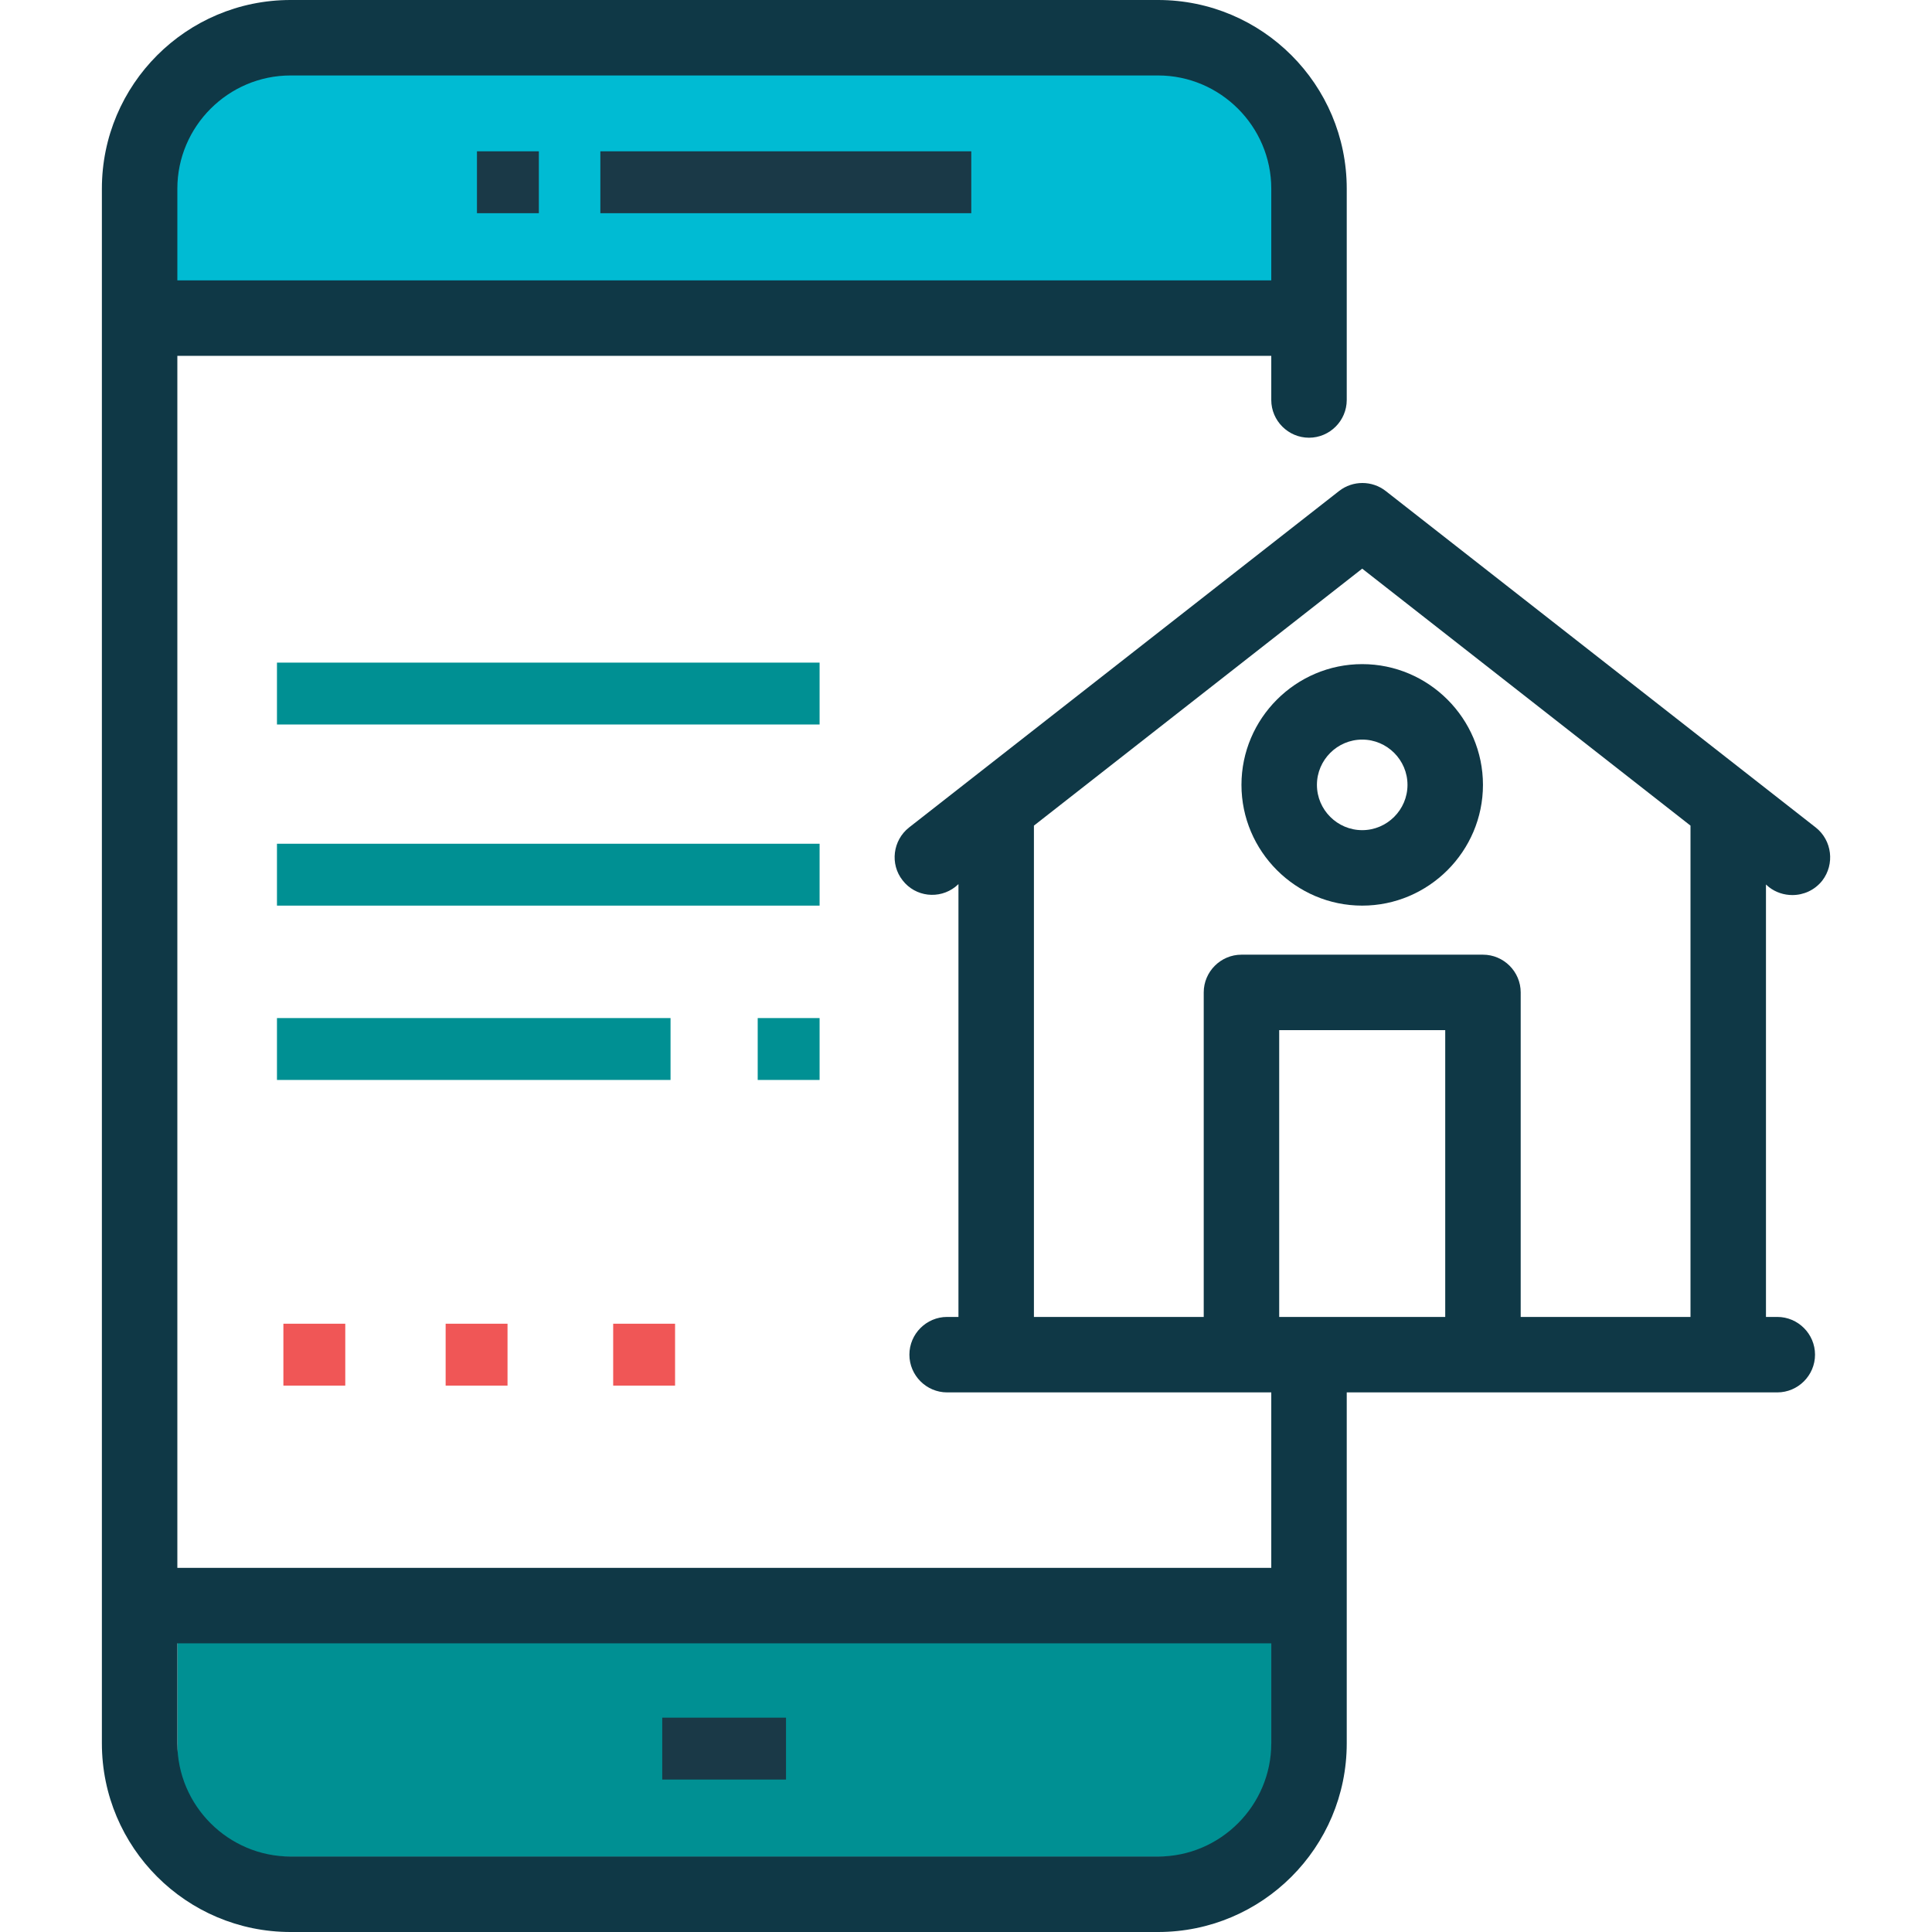
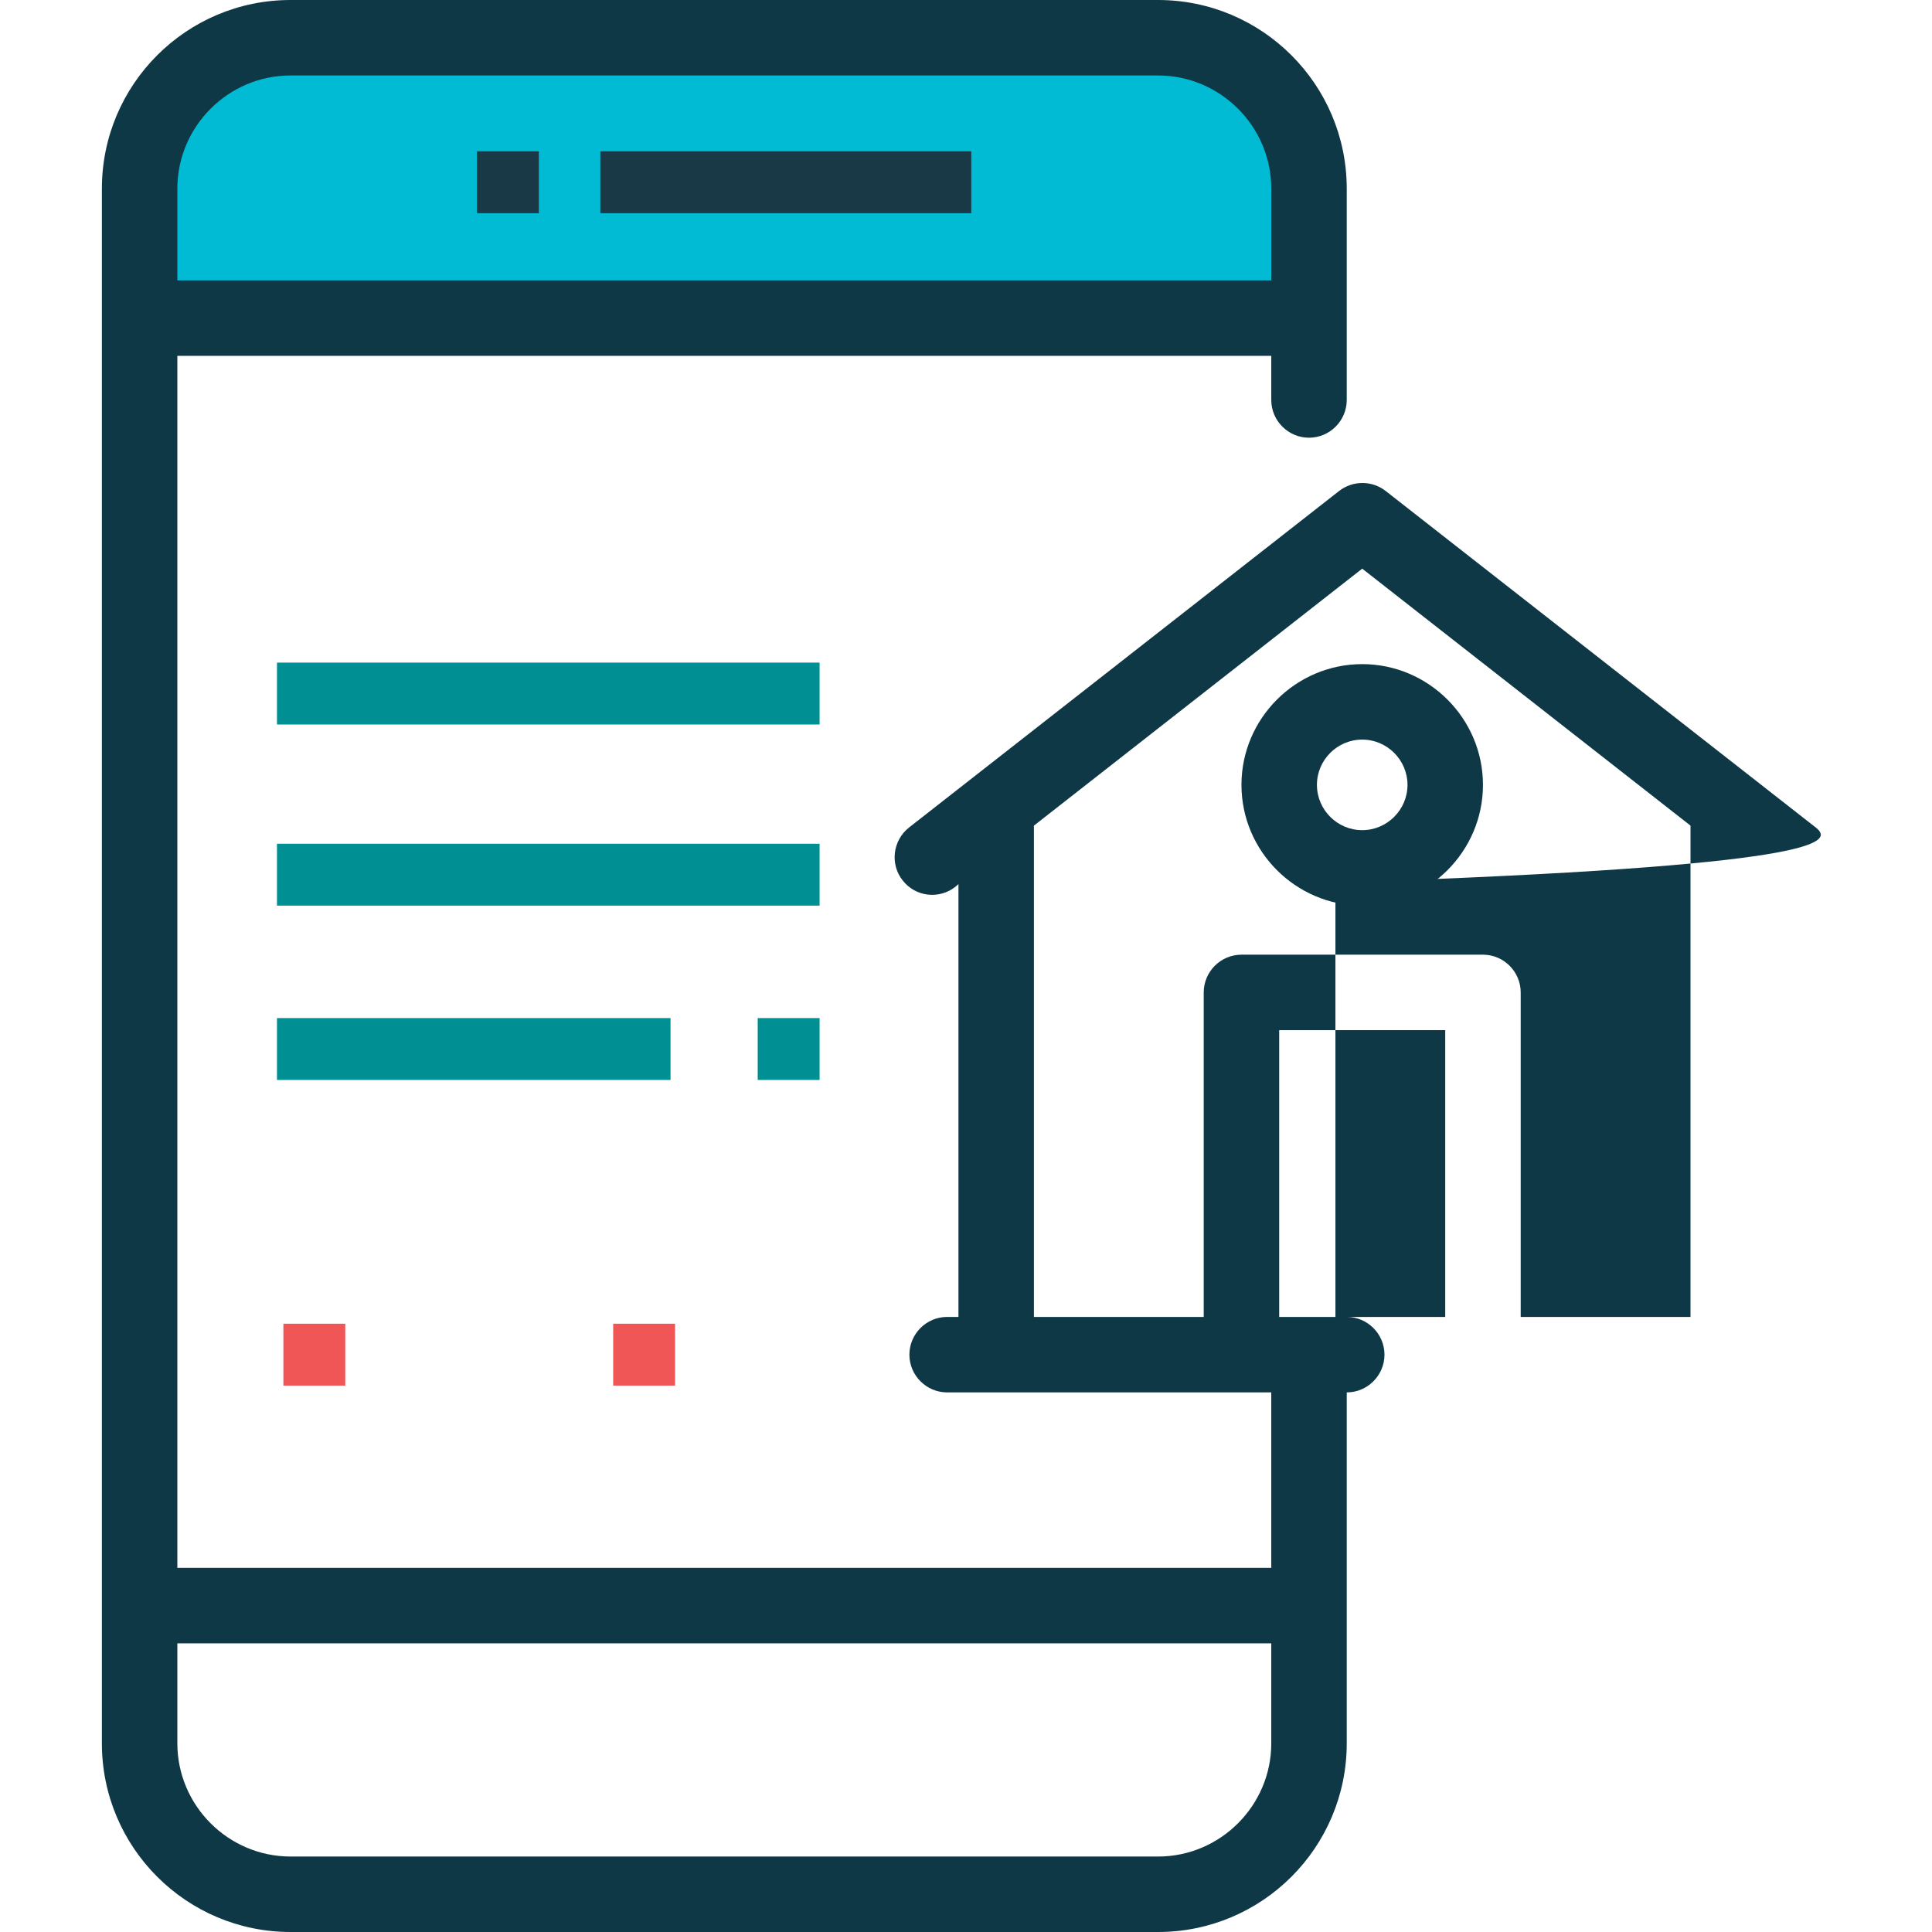
<svg xmlns="http://www.w3.org/2000/svg" version="1.1" id="Capa_1" x="0px" y="0px" viewBox="0 0 512 512" style="enable-background:new 0 0 512 512;" xml:space="preserve">
  <style type="text/css">
	.st0{fill:#009093;}
	.st1{fill:#00BBD3;}
	.st2{fill:#0F3846;}
	.st3{fill:#1A3947;}
	.st4{fill:#F05656;}
</style>
-   <rect x="47" y="429" class="st0" width="289.9" height="63.1" />
  <rect x="43.7" y="19.5" class="st1" width="297" height="55.5" />
  <g>
    <g>
-       <path class="st2" d="M481.2,219.3l-114-89.2c-3.6-2.8-8.7-2.8-12.3,0l-114,89.2c-4.3,3.4-5.1,9.7-1.7,14c3.4,4.4,9.7,5.1,14,1.7    l0.8-0.7V349h-3c-5.5,0-10,4.5-10,10s4.5,10,10,10h85.9v46.5H47V94.3h289.9V106c0,5.5,4.5,10,10,10s10-4.5,10-10V50    c0-27.6-22.4-50-50-50H77C49.4,0,27,22.4,27,50v412c0,27.6,22.4,50,50,50h229.9c27.6,0,50-22.4,50-50v-93H471c5.5,0,10-4.5,10-10    s-4.5-10-10-10h-3V234.4l0.8,0.7c1.8,1.4,4,2.1,6.2,2.1c3,0,5.9-1.3,7.9-3.8C486.3,229,485.5,222.7,481.2,219.3z M47,50    c0-16.5,13.5-30,30-30h229.9c16.5,0,30,13.5,30,30v24.3H47V50z M336.9,462c0,16.5-13.5,30-30,30H77c-16.5,0-30-13.5-30-30v-26.5    h289.9V462z M383,349h-44v-76h44V349z M448,219v130h-45v-86c0-5.5-4.5-10-10-10h-64c-5.5,0-10,4.5-10,10v86h-45V219    c0-0.1,0-0.1,0-0.2l87-68.1l87,68.1C448,218.9,448,218.9,448,219z" />
+       <path class="st2" d="M481.2,219.3l-114-89.2c-3.6-2.8-8.7-2.8-12.3,0l-114,89.2c-4.3,3.4-5.1,9.7-1.7,14c3.4,4.4,9.7,5.1,14,1.7    l0.8-0.7V349h-3c-5.5,0-10,4.5-10,10s4.5,10,10,10h85.9v46.5H47V94.3h289.9V106c0,5.5,4.5,10,10,10s10-4.5,10-10V50    c0-27.6-22.4-50-50-50H77C49.4,0,27,22.4,27,50v412c0,27.6,22.4,50,50,50h229.9c27.6,0,50-22.4,50-50v-93c5.5,0,10-4.5,10-10    s-4.5-10-10-10h-3V234.4l0.8,0.7c1.8,1.4,4,2.1,6.2,2.1c3,0,5.9-1.3,7.9-3.8C486.3,229,485.5,222.7,481.2,219.3z M47,50    c0-16.5,13.5-30,30-30h229.9c16.5,0,30,13.5,30,30v24.3H47V50z M336.9,462c0,16.5-13.5,30-30,30H77c-16.5,0-30-13.5-30-30v-26.5    h289.9V462z M383,349h-44v-76h44V349z M448,219v130h-45v-86c0-5.5-4.5-10-10-10h-64c-5.5,0-10,4.5-10,10v86h-45V219    c0-0.1,0-0.1,0-0.2l87-68.1l87,68.1C448,218.9,448,218.9,448,219z" />
    </g>
  </g>
  <g>
    <g>
      <path class="st2" d="M361,176c-17.6,0-32,14.4-32,32s14.4,32,32,32s32-14.4,32-32S378.6,176,361,176z M361,220    c-6.6,0-12-5.4-12-12s5.4-12,12-12s12,5.4,12,12S367.6,220,361,220z" />
    </g>
  </g>
  <g>
    <g>
      <rect x="159.1" y="40.1" class="st3" width="98.3" height="16.4" />
    </g>
  </g>
  <g>
    <g>
      <rect x="126.4" y="40.1" class="st3" width="16.4" height="16.4" />
    </g>
  </g>
  <g>
    <g>
-       <rect x="175.5" y="455.2" class="st3" width="32.8" height="16.4" />
-     </g>
+       </g>
  </g>
  <g>
    <g>
      <rect x="75.1" y="350.8" class="st4" width="16.4" height="16.4" />
    </g>
  </g>
  <g>
    <g>
-       <rect x="118.1" y="350.8" class="st4" width="16.4" height="16.4" />
-     </g>
+       </g>
  </g>
  <g>
    <g>
      <rect x="162.5" y="350.8" class="st4" width="16.4" height="16.4" />
    </g>
  </g>
  <g>
    <g>
      <rect x="200.8" y="269.8" class="st0" width="16.4" height="16.4" />
    </g>
  </g>
  <g>
    <g>
      <rect x="73.4" y="269.8" class="st0" width="104.3" height="16.4" />
    </g>
  </g>
  <g>
    <g>
      <rect x="73.4" y="223.6" class="st0" width="143.8" height="16.4" />
    </g>
  </g>
  <g>
    <g>
      <rect x="73.4" y="175.6" class="st0" width="143.8" height="16.4" />
    </g>
  </g>
</svg>